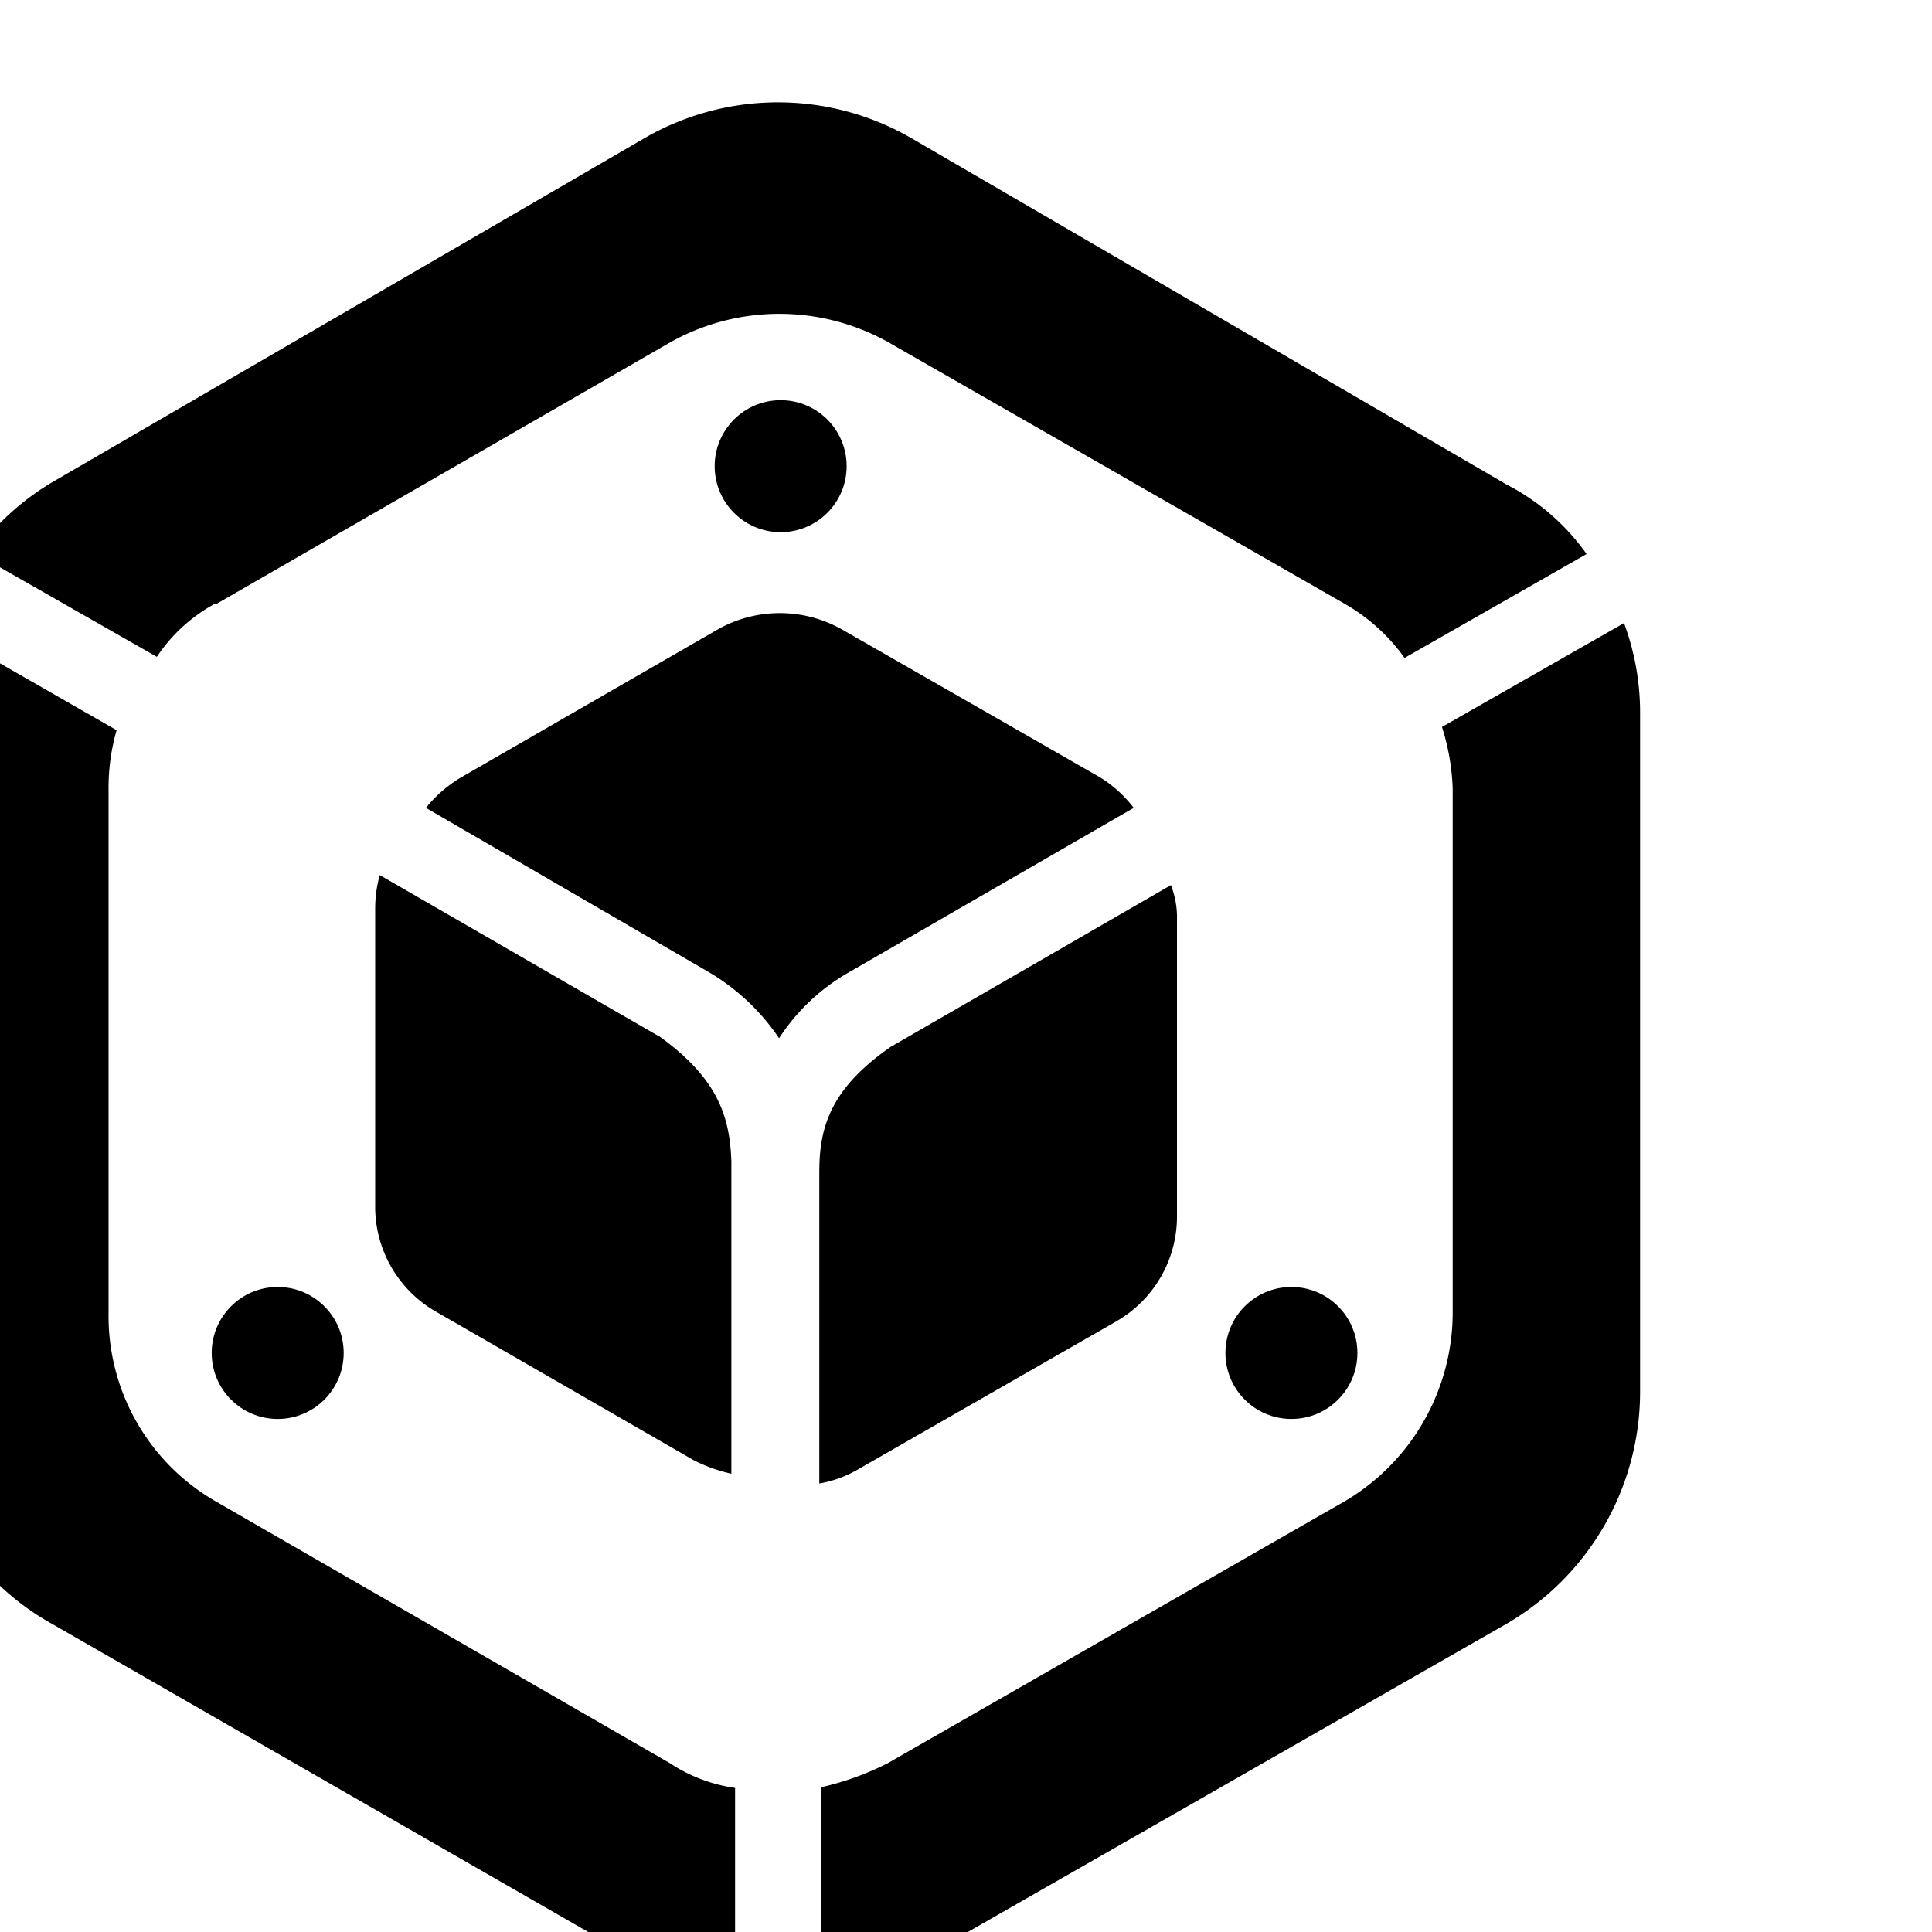
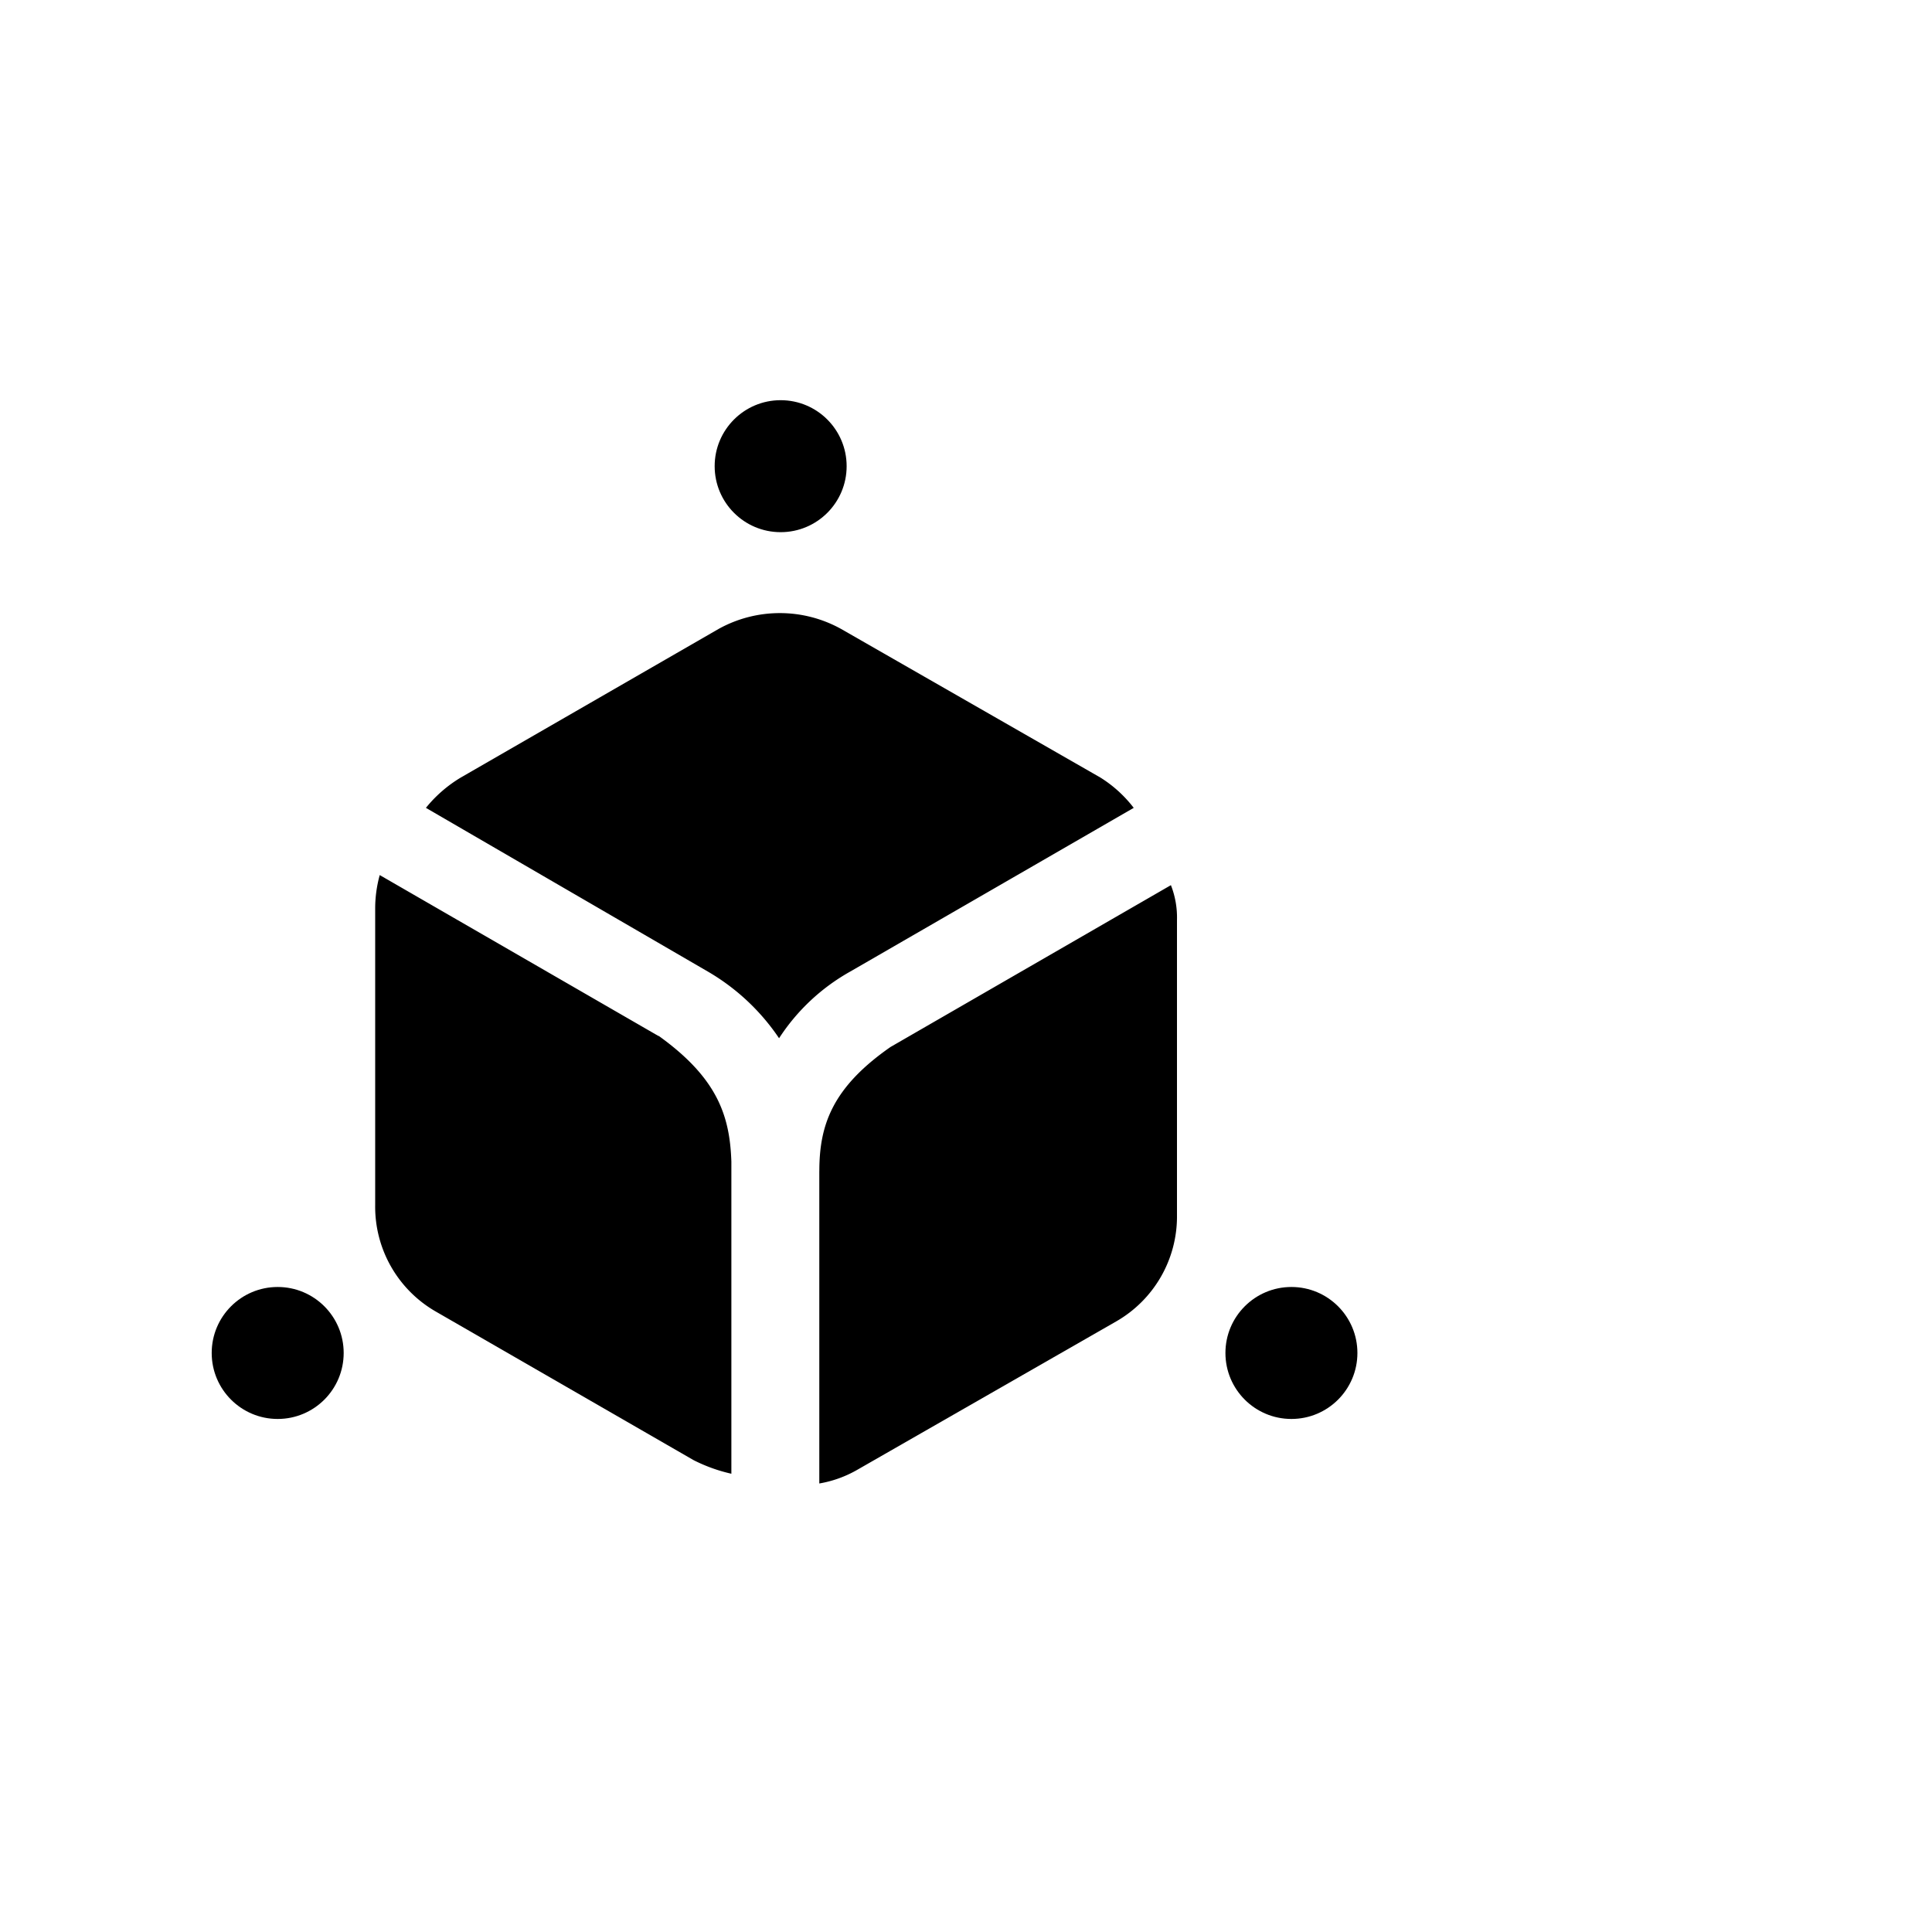
<svg xmlns="http://www.w3.org/2000/svg" viewBox="0 0 13.229 13.229" height="50" width="50">
  <g transform="translate(-58.164 35.505) scale(.024)">
-     <path d="M2886.865-1301.62l-51.967 29.652a65.076 65.076 0 013.059 17.572v149.739a62.58 62.58 0 01-30.557 53.465l-130.62 74.862a81.306 81.306 0 01-19.102 6.882v59.583a75.22 75.22 0 0025.968-9.16l169.589-97.022a76.625 76.625 0 0038.187-66.466V-1276.4a73.347 73.347 0 00-4.588-25.203zm-401.819-5.336l129.872-74.861a63.672 63.672 0 0161.877 0l130.62 74.861a53.608 53.608 0 0116.808 15.293l51.937-29.65a63.672 63.672 0 00-22.91-19.867l-169.604-98.707a76 76 0 00-76.39 0l-168.06 97.63a73.972 73.972 0 00-22.91 20.631l51.968 29.651a46.505 46.505 0 0116.808-15.278zm129.856 330.781l-129.872-74.86a60.937 60.937 0 01-30.556-53.467v-149.737a59.458 59.458 0 012.294-16.808l-51.936-29.776c-2.996 7.803-4.682 16.074-4.588 24.439v194.808a74.128 74.128 0 0038.187 65.544l168.824 97.022a75.22 75.22 0 0025.968 9.16v-59.427a45.1 45.1 0 01-18.336-6.882z" />
    <path d="M2657.25-1145.213v89.08a32.685 32.685 0 0010.812-3.887l73.94-42.375a34.494 34.494 0 0017.296-30.265v-84.23a25.353 25.353 0 00-1.732-9.947l-79.99 46.166c-16.784 11.678-20.317 22.481-20.317 35.458zm-11.476-37.954a58.012 58.012 0 0120.318-19.028l80.864-46.695a36.042 36.042 0 00-9.514-8.648l-73.939-42.376a36.042 36.042 0 00-35.025 0l-73.515 42.376a37.72 37.72 0 00-9.947 8.648l80.432 46.704a62.19 62.19 0 0120.326 19.028zm-34.37-.61l-79.566-45.936a36.042 36.042 0 00-1.298 9.514v84.751a34.494 34.494 0 0017.296 30.265l73.515 42.375a46.024 46.024 0 0010.812 3.896v-89.044c-.441-12.968-3.886-23.79-20.759-35.892z" />
    <circle cx="2646.223" cy="-1346.372" r="18.827" />
    <circle cx="2502.726" cy="-1093.366" r="18.827" />
    <circle cx="2791.948" cy="-1093.366" r="18.827" />
  </g>
</svg>